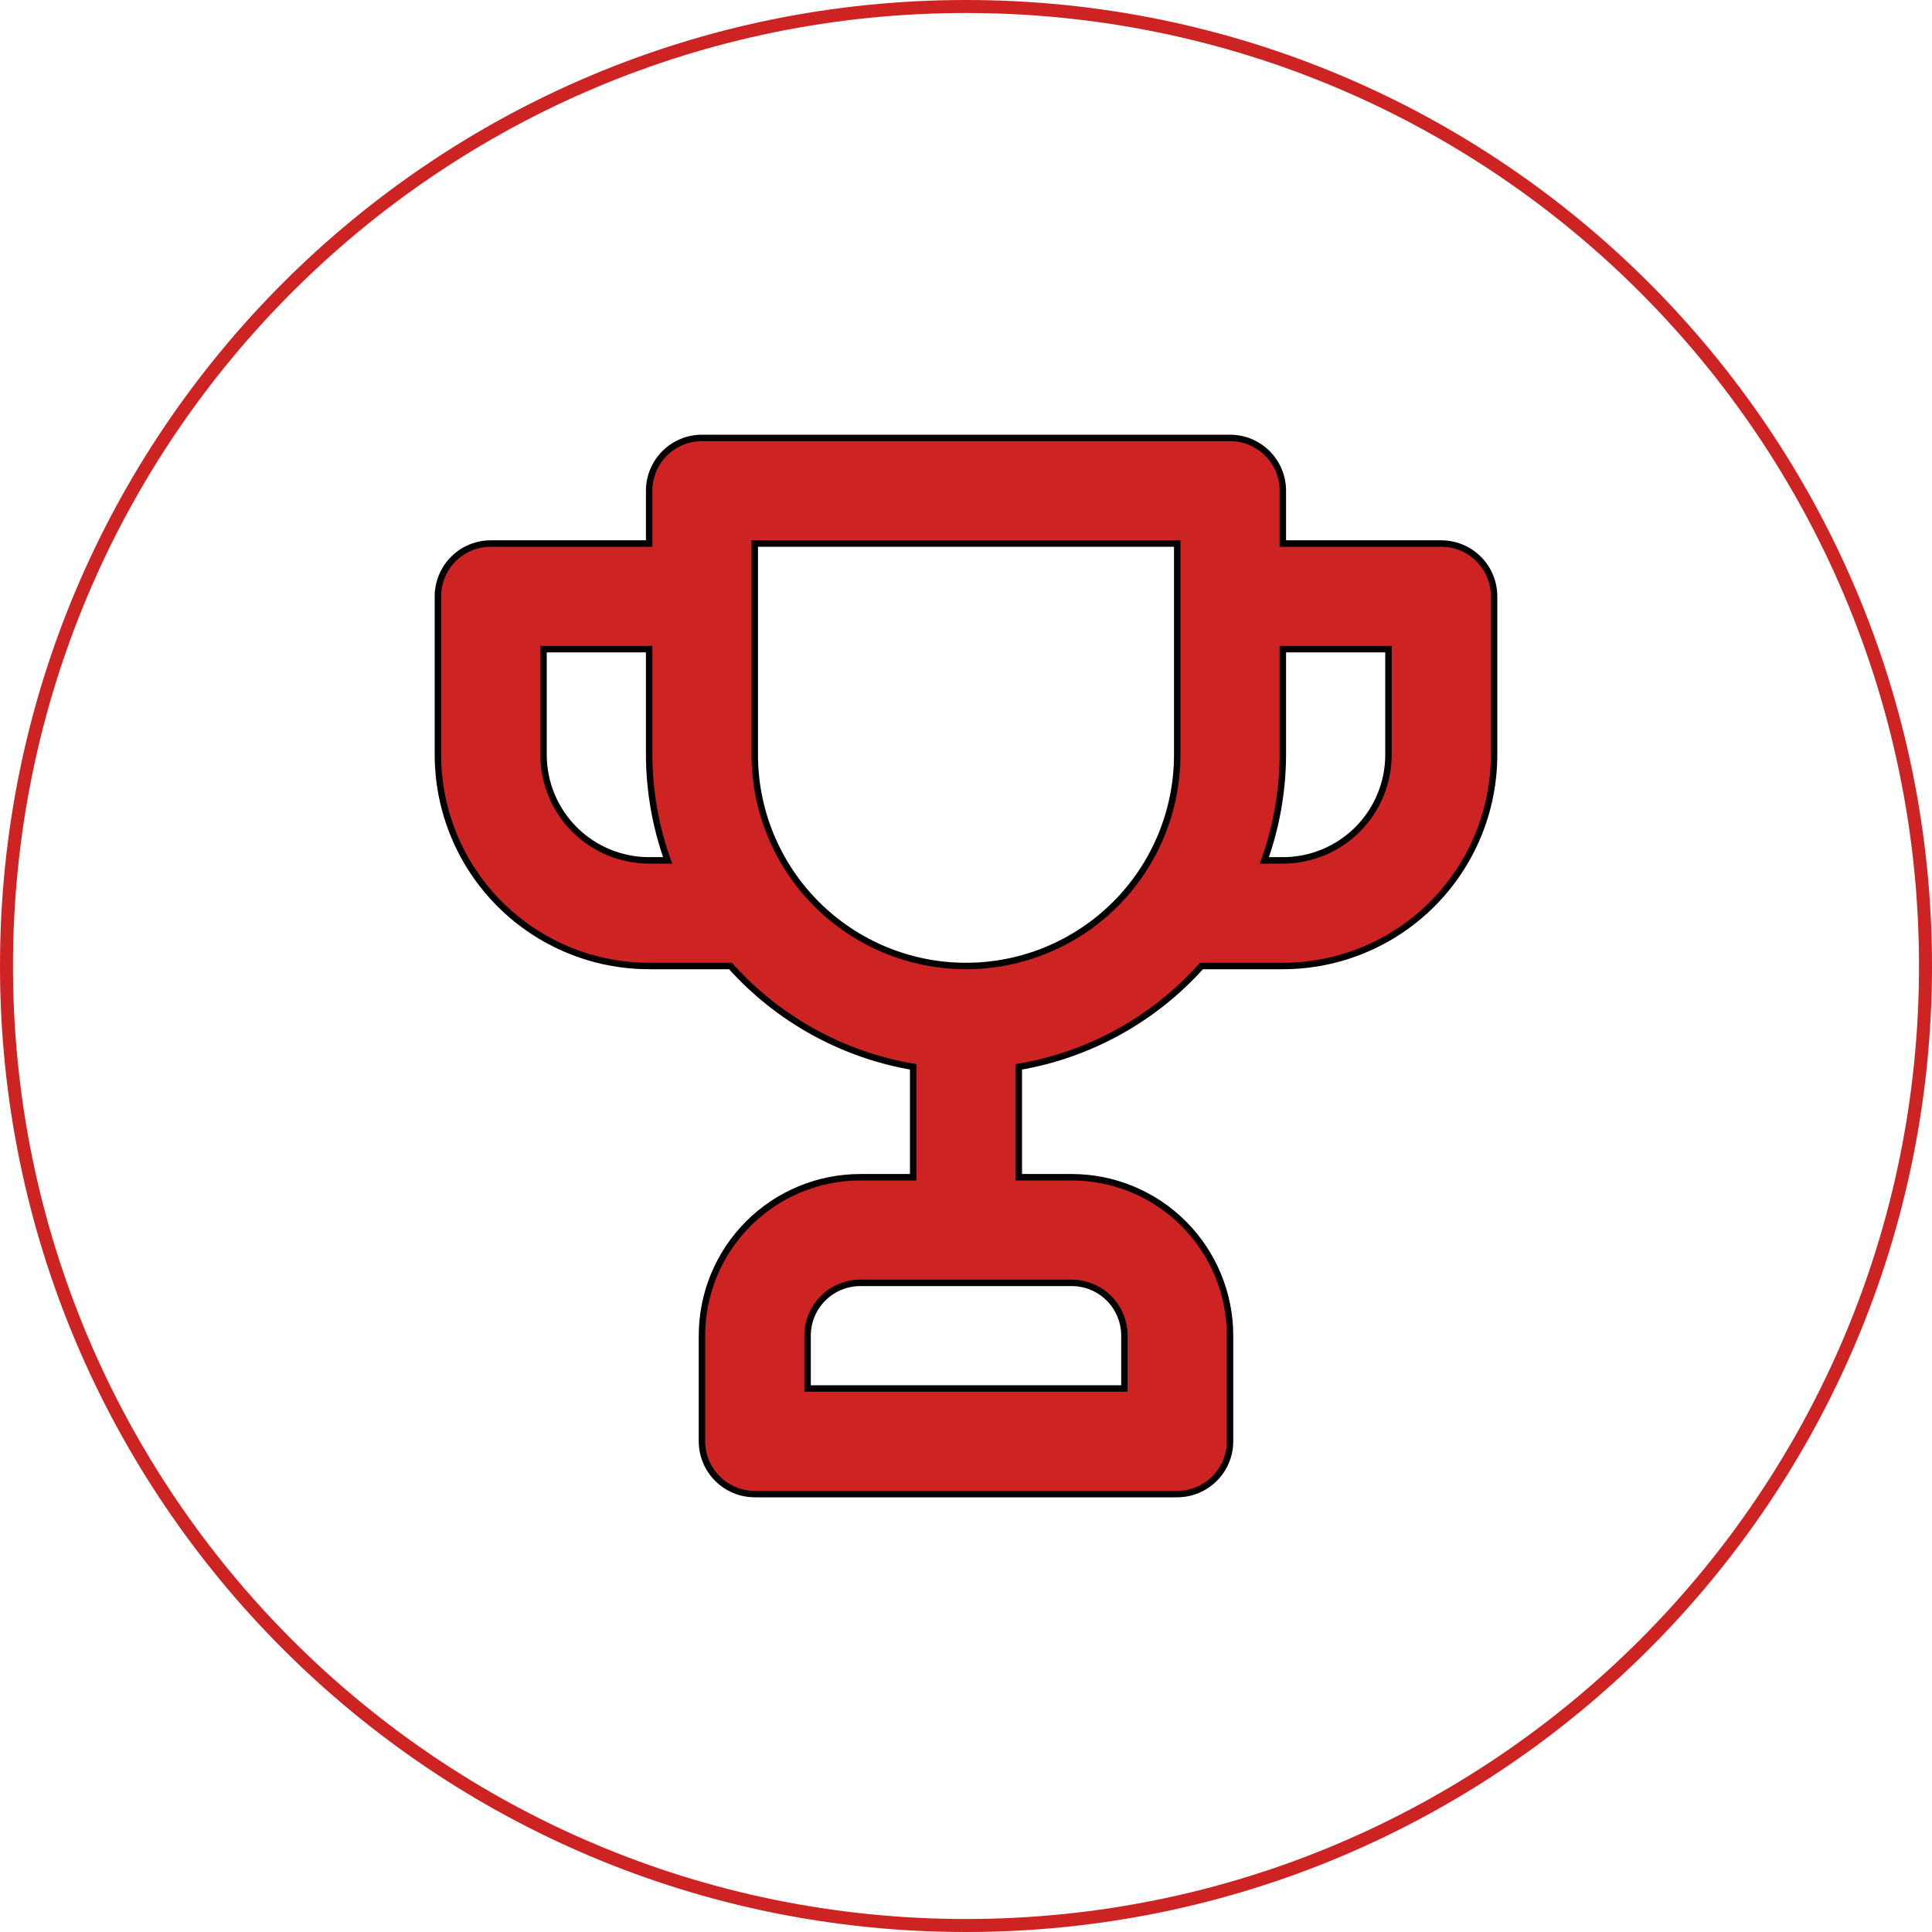
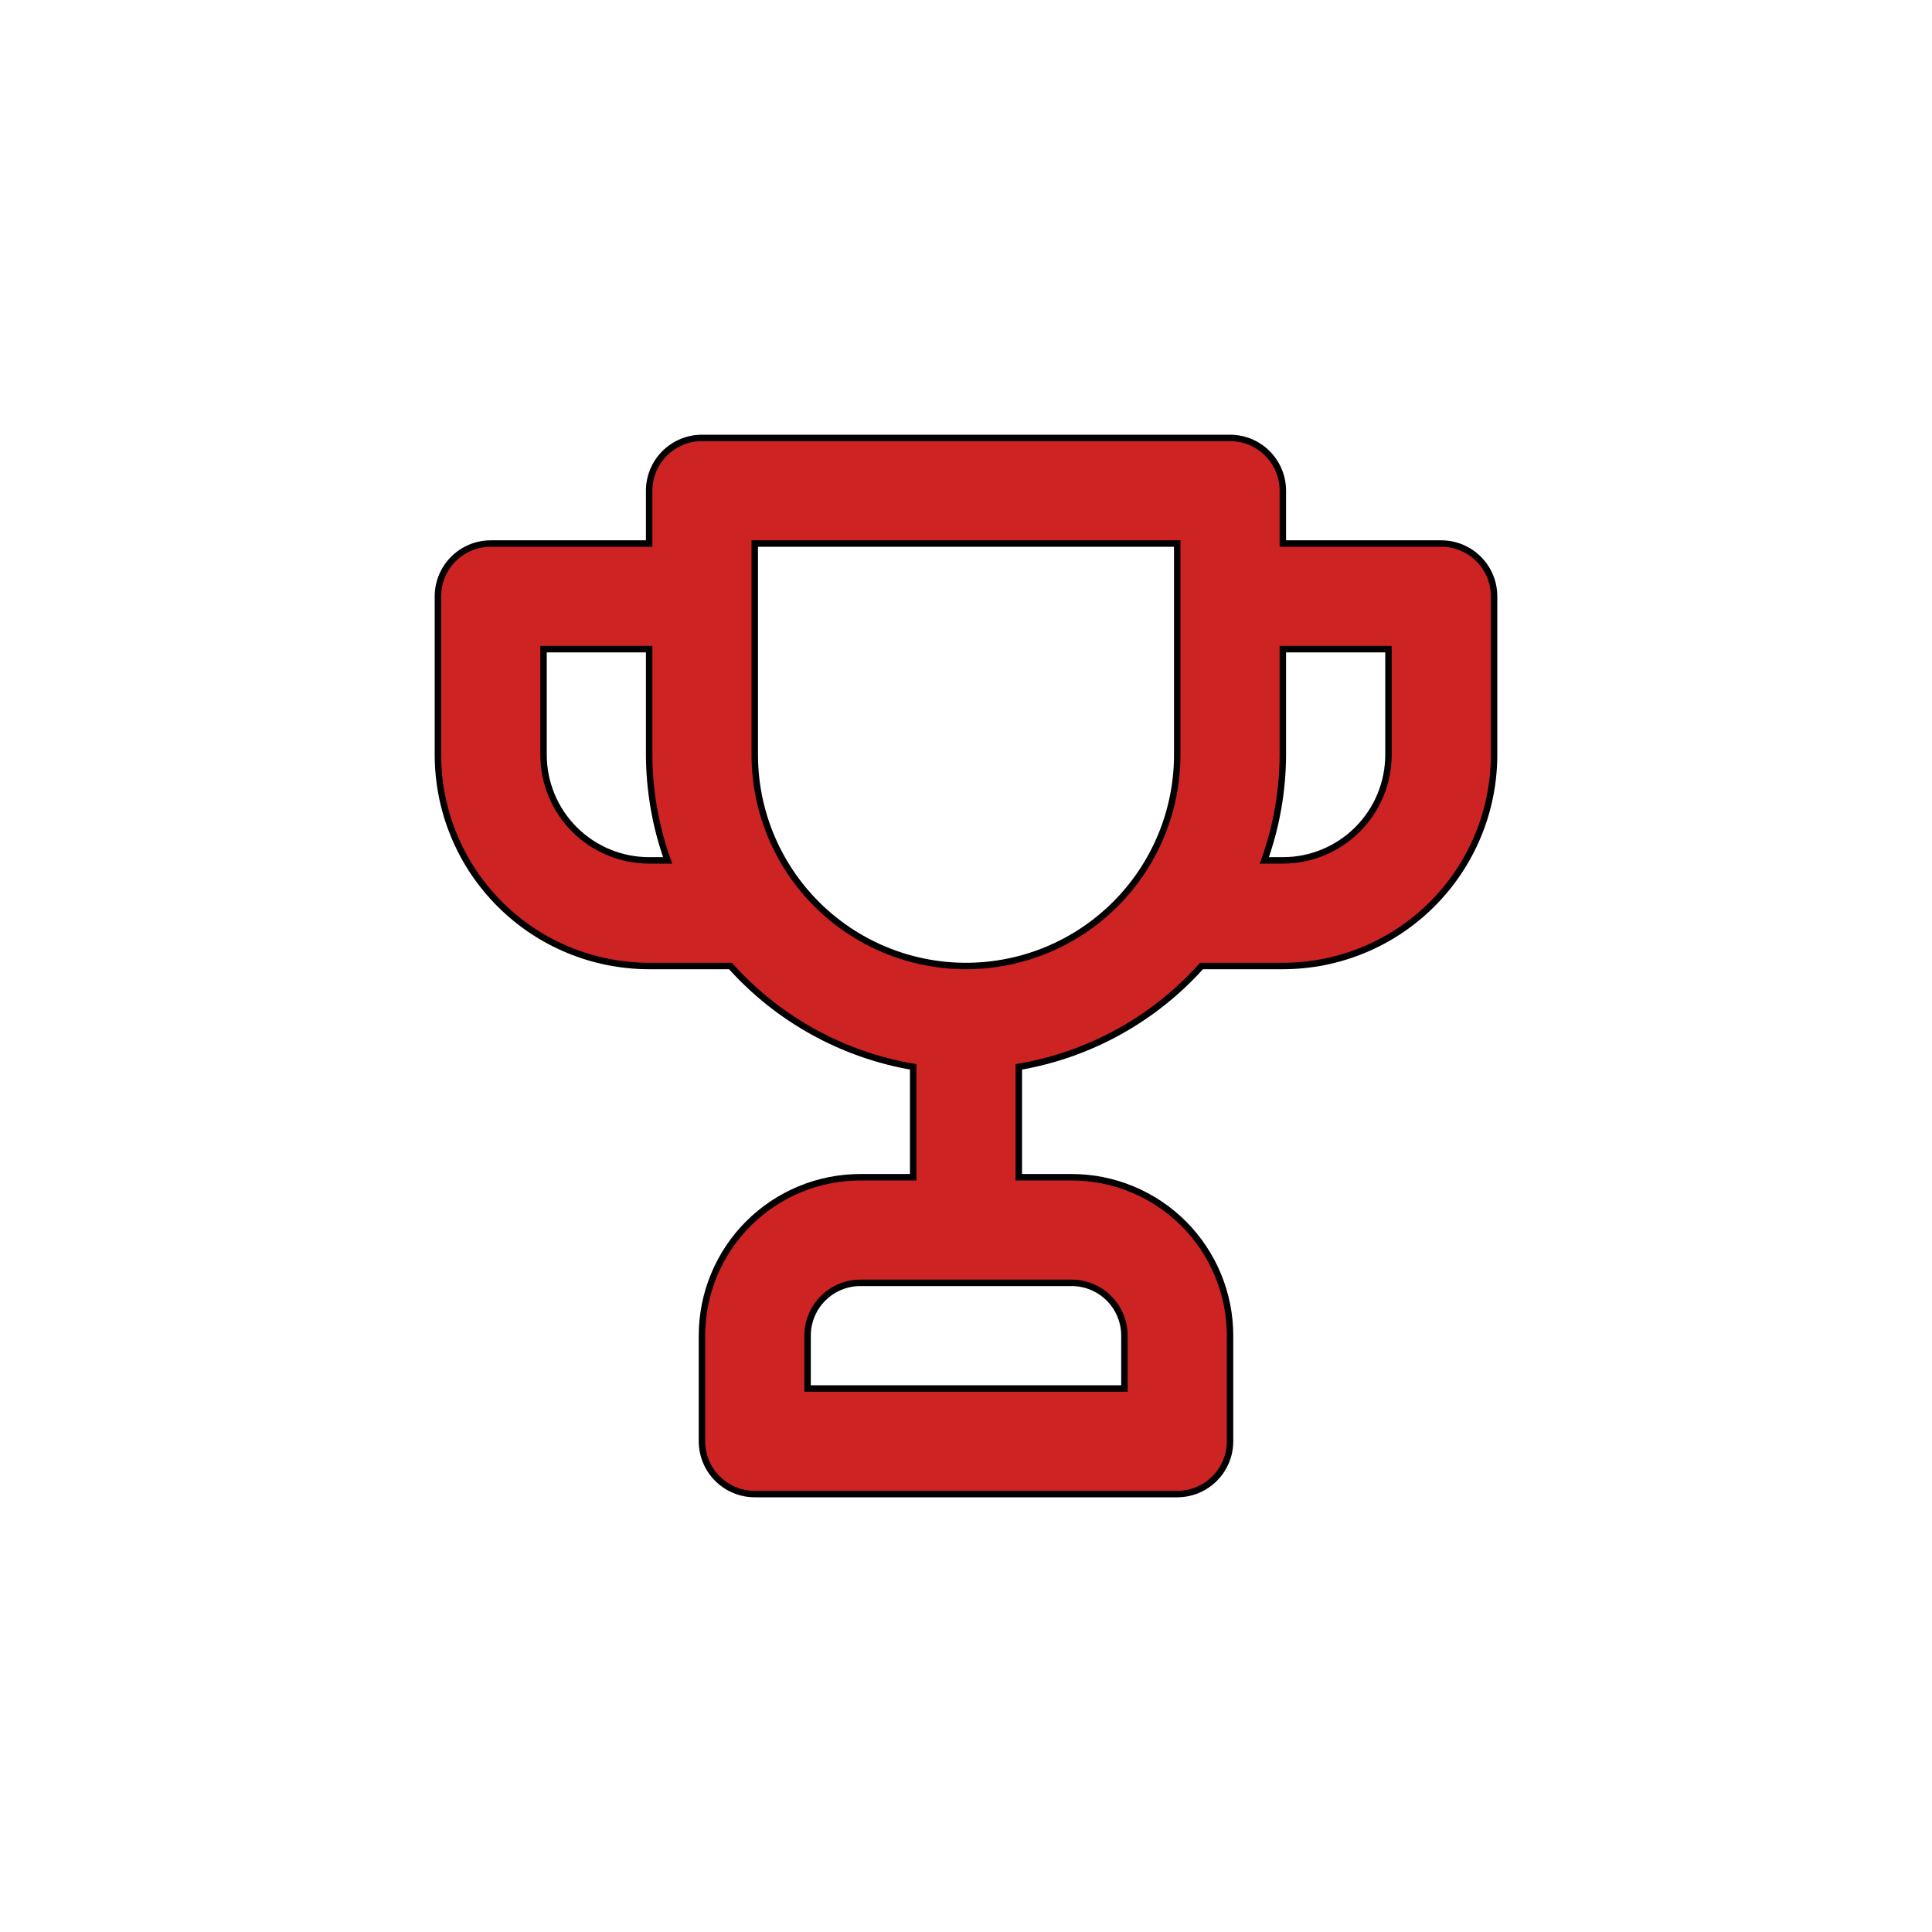
<svg xmlns="http://www.w3.org/2000/svg" width="300" height="300" viewBox="0 0 300 300" fill="none">
-   <path d="M300 150C300 232.843 232.843 300 150 300C67.157 300 0 232.843 0 150C0 67.157 67.157 0 150 0C232.843 0 300 67.157 300 150ZM2.018 150C2.018 231.728 68.272 297.982 150 297.982C231.728 297.982 297.982 231.728 297.982 150C297.982 68.272 231.728 2.018 150 2.018C68.272 2.018 2.018 68.272 2.018 150Z" fill="#CD2323" />
  <path d="M223.8 84.4H199.2V76.2C199.2 74.025 198.336 71.939 196.798 70.402C195.26 68.864 193.175 68 191 68H109C106.825 68 104.74 68.864 103.202 70.402C101.664 71.939 100.8 74.025 100.8 76.2V84.4H76.2C74.025 84.4 71.939 85.264 70.402 86.802C68.864 88.34 68 90.425 68 92.6V117.2C68 125.899 71.456 134.242 77.607 140.393C83.758 146.544 92.101 150 100.8 150H113.428C120.845 158.275 130.845 163.795 141.8 165.662V182.8H133.6C127.076 182.8 120.819 185.392 116.205 190.005C111.592 194.619 109 200.876 109 207.4V223.8C109 225.975 109.864 228.06 111.402 229.598C112.94 231.136 115.025 232 117.2 232H182.8C184.975 232 187.06 231.136 188.598 229.598C190.136 228.06 191 225.975 191 223.8V207.4C191 200.876 188.408 194.619 183.795 190.005C179.181 185.392 172.924 182.8 166.4 182.8H158.2V165.662C169.155 163.795 179.155 158.275 186.572 150H199.2C207.899 150 216.242 146.544 222.393 140.393C228.544 134.242 232 125.899 232 117.2V92.6C232 90.425 231.136 88.34 229.598 86.802C228.06 85.264 225.975 84.4 223.8 84.4ZM100.8 133.6C96.45 133.6 92.279 131.872 89.203 128.797C86.128 125.721 84.4 121.55 84.4 117.2V100.8H100.8V117.2C100.818 122.79 101.789 128.336 103.67 133.6H100.8ZM166.4 199.2C168.575 199.2 170.66 200.064 172.198 201.602C173.736 203.14 174.6 205.225 174.6 207.4V215.6H125.4V207.4C125.4 205.225 126.264 203.14 127.802 201.602C129.34 200.064 131.425 199.2 133.6 199.2H166.4ZM182.8 117.2C182.8 125.899 179.344 134.242 173.193 140.393C167.042 146.544 158.699 150 150 150C141.301 150 132.958 146.544 126.807 140.393C120.656 134.242 117.2 125.899 117.2 117.2V84.4H182.8V117.2ZM215.6 117.2C215.6 121.55 213.872 125.721 210.797 128.797C207.721 131.872 203.55 133.6 199.2 133.6H196.33C198.211 128.336 199.182 122.79 199.2 117.2V100.8H215.6V117.2Z" fill="#CD2323" />
  <path d="M223.8 84.4H199.2V76.2C199.2 74.025 198.336 71.939 196.798 70.402C195.26 68.864 193.175 68 191 68H109C106.825 68 104.74 68.864 103.202 70.402C101.664 71.939 100.8 74.025 100.8 76.2V84.4H76.2C74.025 84.4 71.939 85.264 70.402 86.802C68.864 88.34 68 90.425 68 92.6V117.2C68 125.899 71.456 134.242 77.607 140.393C83.758 146.544 92.101 150 100.8 150H113.428C120.845 158.275 130.845 163.795 141.8 165.662V182.8H133.6C127.076 182.8 120.819 185.392 116.205 190.005C111.592 194.619 109 200.876 109 207.4V223.8C109 225.975 109.864 228.06 111.402 229.598C112.94 231.136 115.025 232 117.2 232H182.8C184.975 232 187.06 231.136 188.598 229.598C190.136 228.06 191 225.975 191 223.8V207.4C191 200.876 188.408 194.619 183.795 190.005C179.181 185.392 172.924 182.8 166.4 182.8H158.2V165.662C169.155 163.795 179.155 158.275 186.572 150H199.2C207.899 150 216.242 146.544 222.393 140.393C228.544 134.242 232 125.899 232 117.2V92.6C232 90.425 231.136 88.34 229.598 86.802C228.06 85.264 225.975 84.4 223.8 84.4ZM100.8 133.6C96.45 133.6 92.279 131.872 89.203 128.797C86.128 125.721 84.4 121.55 84.4 117.2V100.8H100.8V117.2C100.818 122.79 101.789 128.336 103.67 133.6H100.8ZM166.4 199.2C168.575 199.2 170.66 200.064 172.198 201.602C173.736 203.14 174.6 205.225 174.6 207.4V215.6H125.4V207.4C125.4 205.225 126.264 203.14 127.802 201.602C129.34 200.064 131.425 199.2 133.6 199.2H166.4ZM182.8 117.2C182.8 125.899 179.344 134.242 173.193 140.393C167.042 146.544 158.699 150 150 150C141.301 150 132.958 146.544 126.807 140.393C120.656 134.242 117.2 125.899 117.2 117.2V84.4H182.8V117.2ZM215.6 117.2C215.6 121.55 213.872 125.721 210.797 128.797C207.721 131.872 203.55 133.6 199.2 133.6H196.33C198.211 128.336 199.182 122.79 199.2 117.2V100.8H215.6V117.2Z" stroke="black" />
</svg>